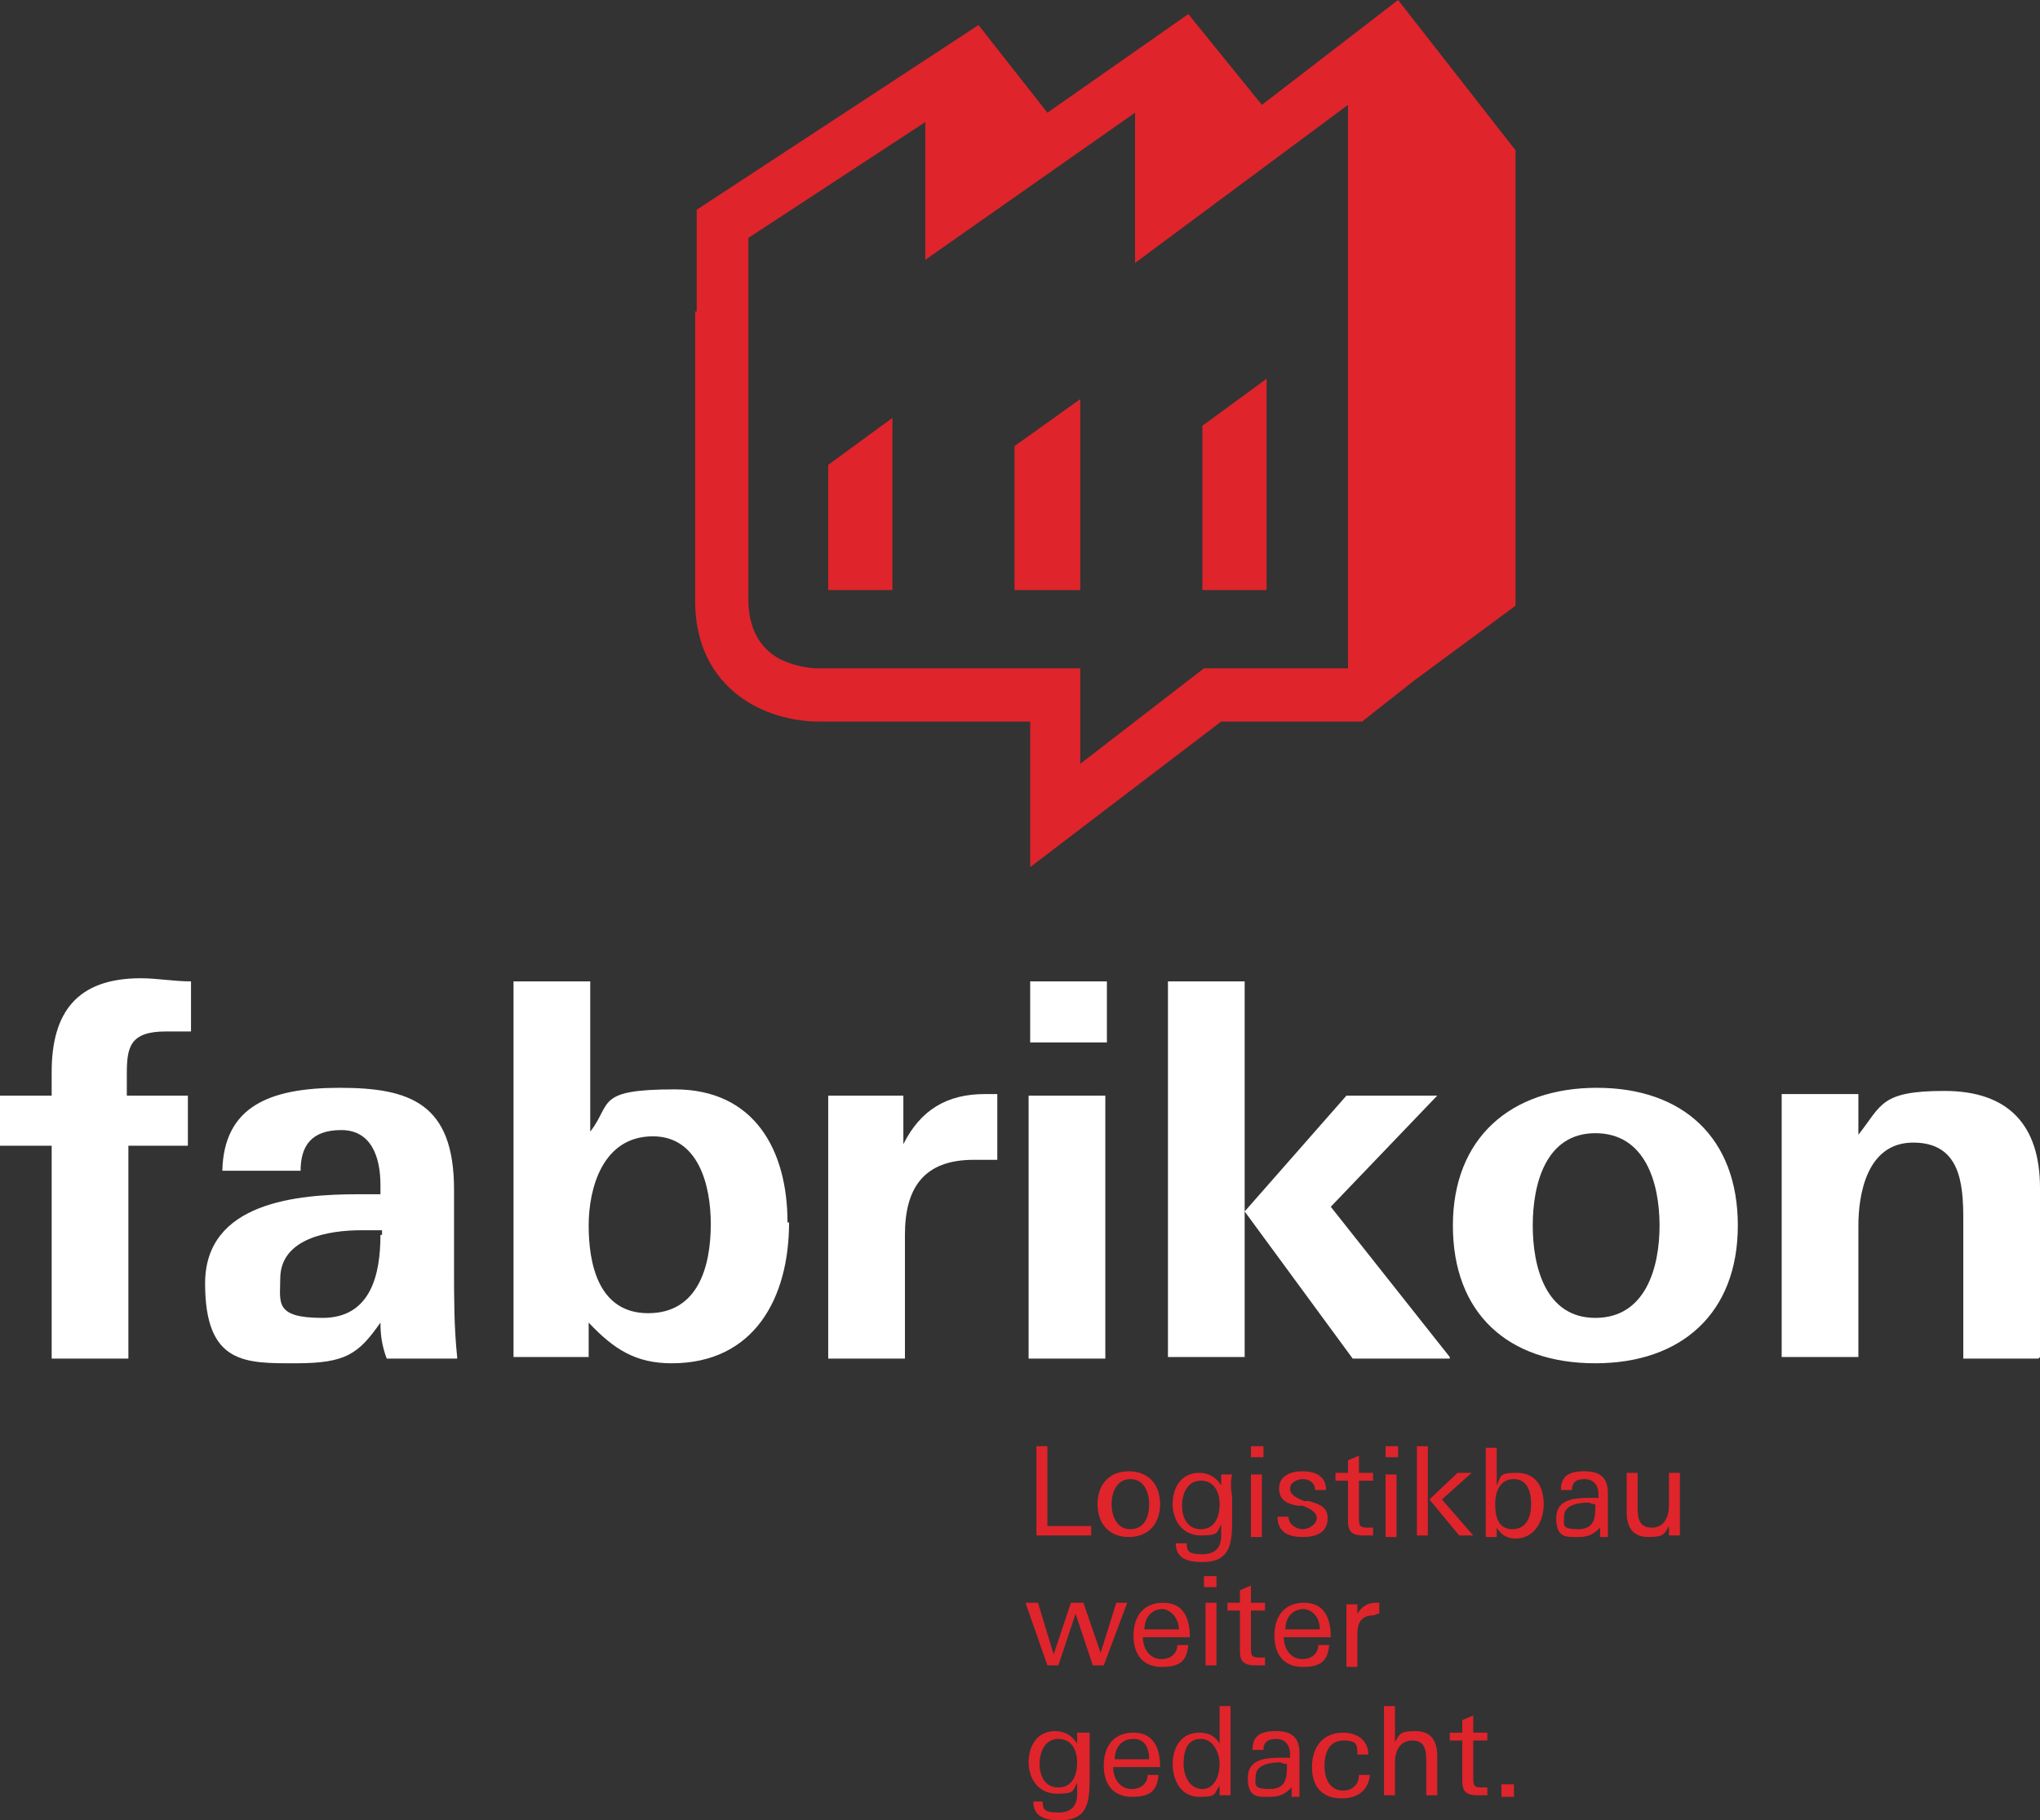
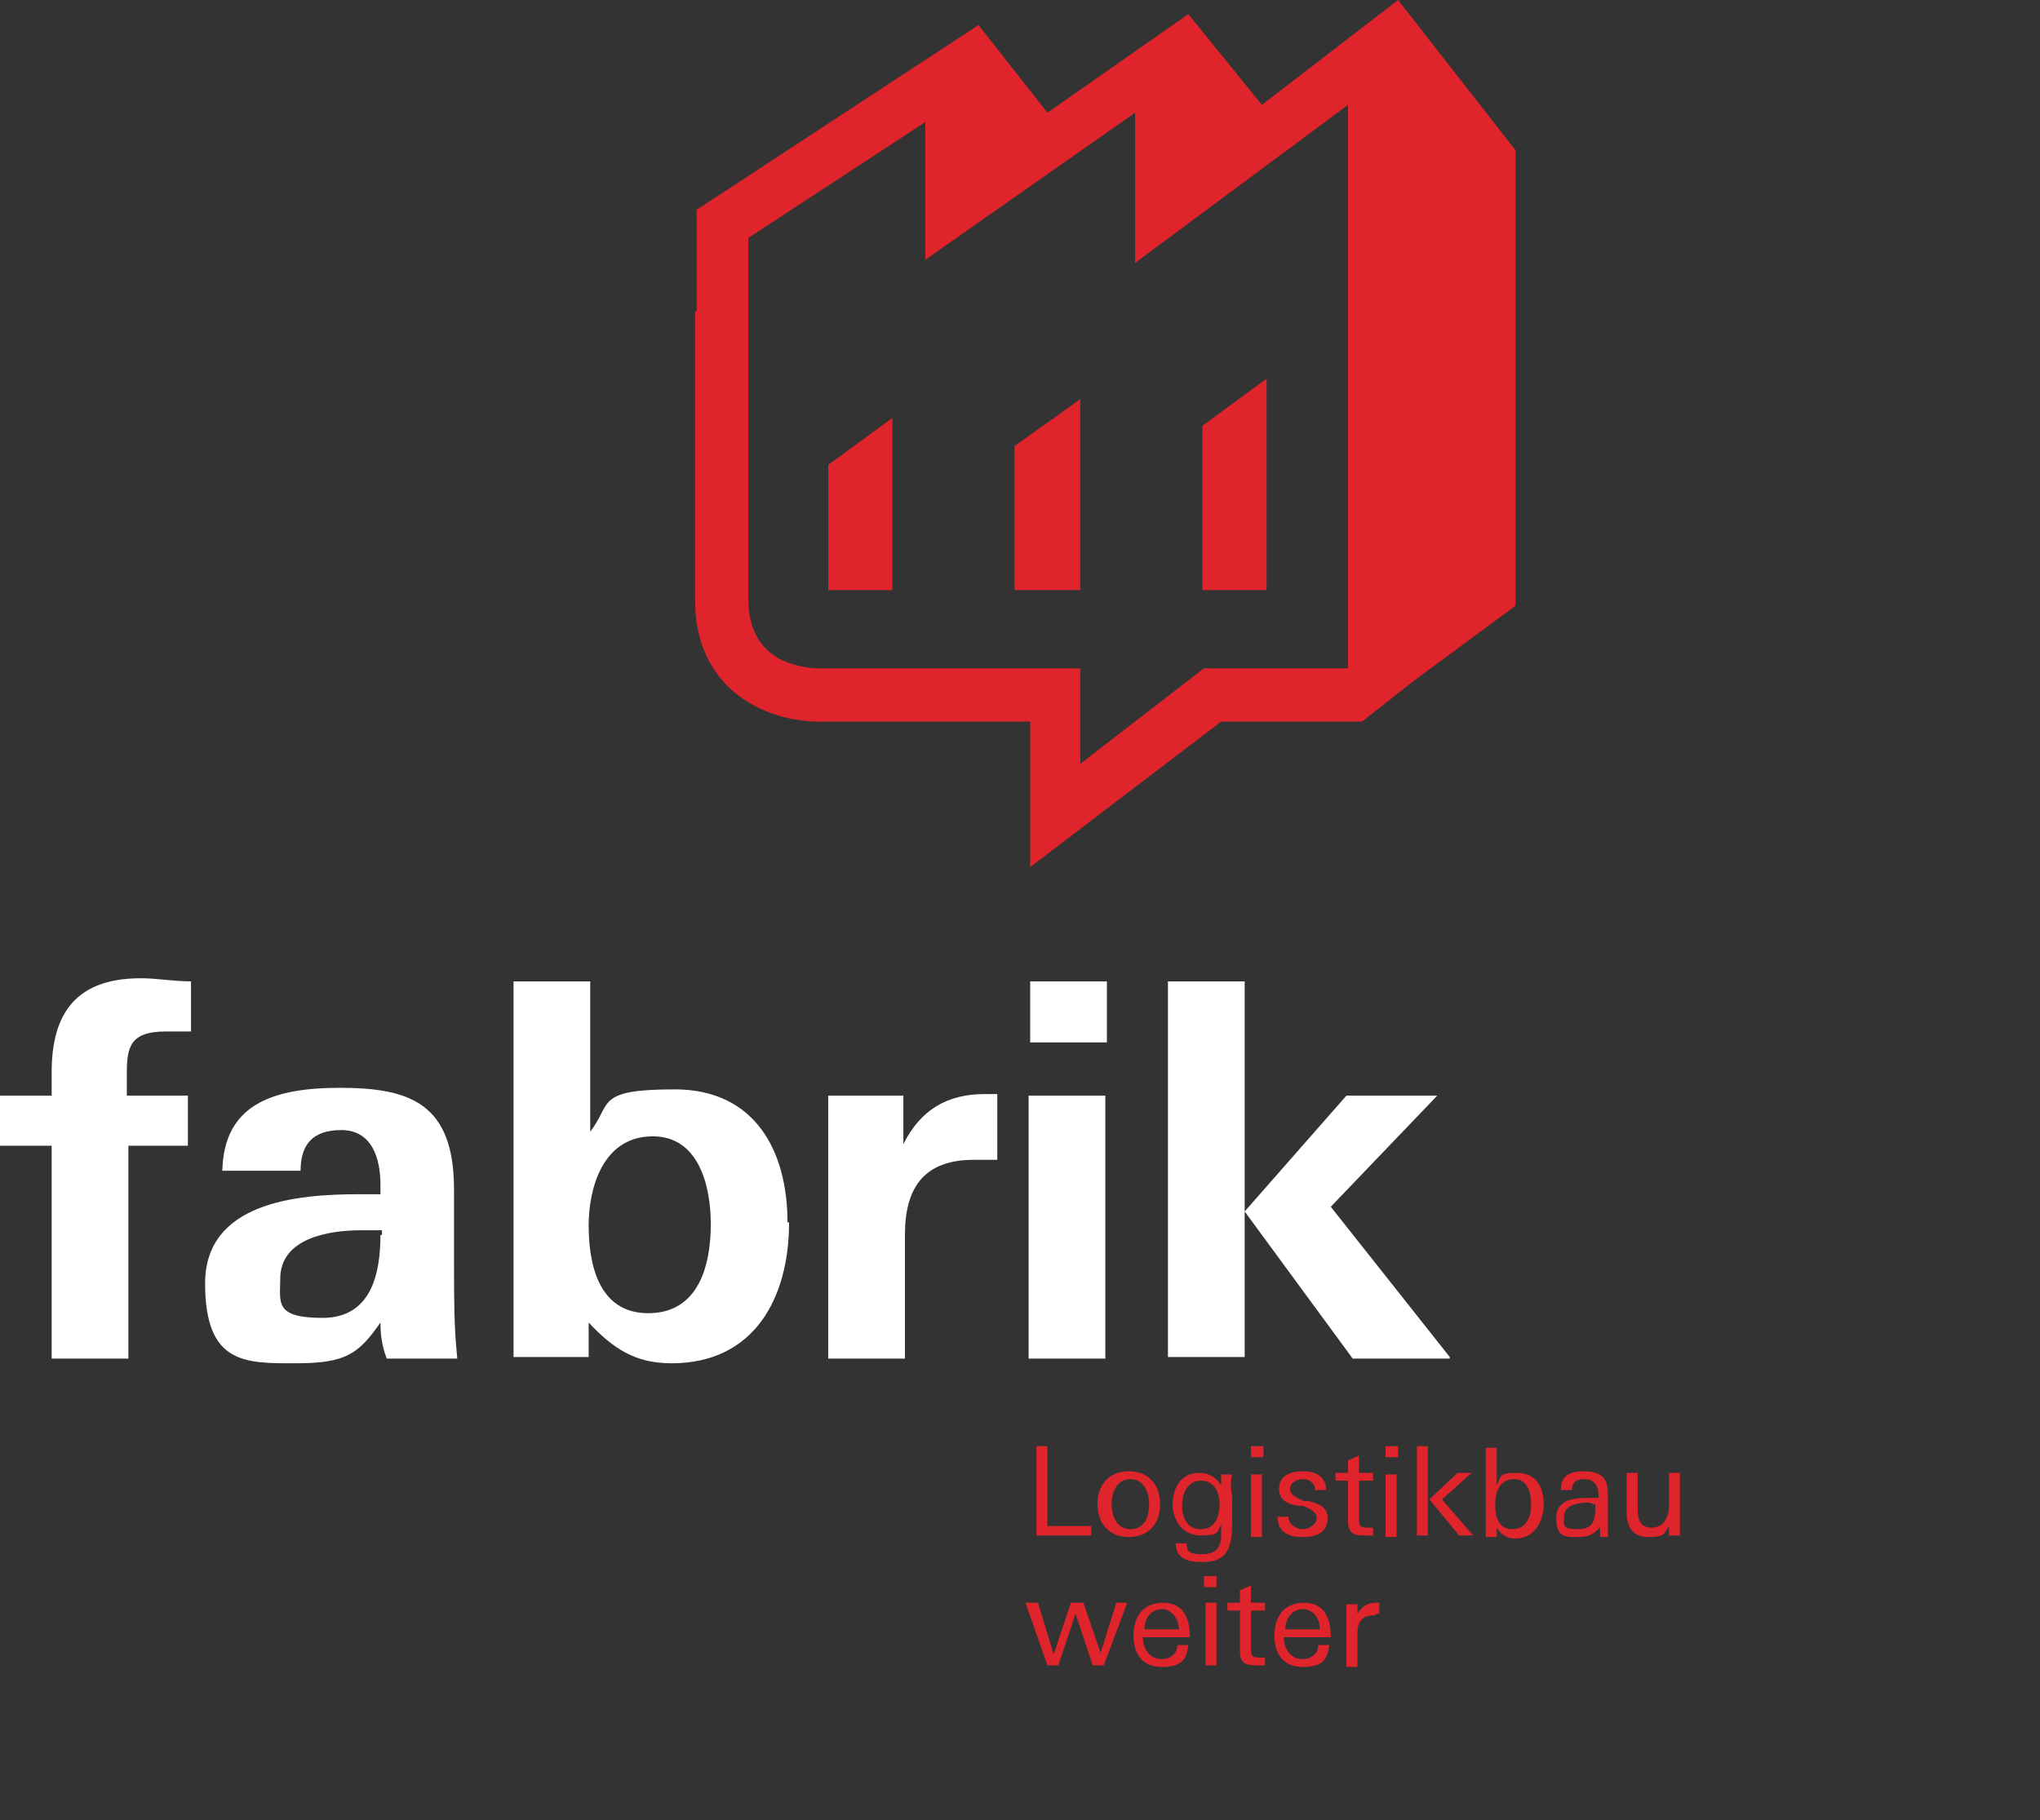
<svg xmlns="http://www.w3.org/2000/svg" id="Ebene_1" data-name="Ebene 1" version="1.1" viewBox="0 0 130.3 116.3">
  <rect x="0" y="0" width="130.3" height="116.3" fill="#333333" stroke="none" />
  <defs>
    <style>
      .cls-1 {
        fill: #df242b;
      }

      .cls-1, .cls-2 {
        stroke-width: 0px;
      }

      .cls-2 {
        fill: #fff;
      }
    </style>
  </defs>
  <g>
-     <path class="cls-1" d="M96.7,114h-.8v.8h.8v-.8ZM95,114.7v-.5h-.4c-.5,0-.5-.2-.5-.7v-2.3h.9v-.5h-.9v-1.1l-.7.3v.8h-.8v.5h.8v2.6c0,.7.3.9,1,.9,0,0,.3,0,.6,0M91.8,114.7v-2.5c0-1-.4-1.6-1.4-1.6s-1,.2-1.3.7v-2.3h-.7v5.7h.7v-2.1c0-.7.3-1.4,1.1-1.4s.9.6.9,1.3v2.2h.7ZM87.5,113.4h-.7c0,.6-.4,1-1,1-.9,0-1.2-.8-1.2-1.6s.3-1.6,1.2-1.6.9.3.9.9h.7c0-.9-.7-1.4-1.6-1.4-1.3,0-2,.9-2,2.2s.7,2,1.9,2c1,0,1.7-.5,1.8-1.5M82.2,112.7c0,.8,0,1.6-1.1,1.6s-.9-.3-.9-.8c0-.8,1-.9,1.6-.9.2.1.3.1.4.1M83,114.7c0-.2,0-.6,0-1.2v-1.5c0-1-.5-1.4-1.5-1.4s-1.5.3-1.5,1.2h.7c0-.5.3-.7.8-.7s.9.3.9,1v.2h-.4c-1,0-2.3,0-2.3,1.3s.7,1.2,1.4,1.2,1-.2,1.4-.6c0,.2,0,.4,0,.6h.5ZM77.9,112.7c0,.7-.3,1.6-1.1,1.6s-1.2-.8-1.2-1.6.2-1.6,1.1-1.6c.8,0,1.2.9,1.2,1.6M78.6,114.7v-5.7h-.7v2.4c-.3-.5-.7-.7-1.3-.7-1.2,0-1.7,1-1.7,2s.5,2.1,1.7,2.1.9-.2,1.3-.7v.6s.7,0,.7,0ZM73.4,112.4h-2.2c0-.7.4-1.3,1.2-1.3s1,.7,1,1.3M74.1,112.9c0-1.2-.4-2.2-1.7-2.2s-1.9.9-1.9,2.1.6,2,1.8,2,1.6-.4,1.7-1.4h-.7c0,.6-.5.9-1,.9-.8,0-1.2-.7-1.2-1.4h0c0,0,3,0,3,0h0ZM68.8,112.6c0,.8-.3,1.6-1.2,1.6s-1.2-.8-1.2-1.5.3-1.6,1.2-1.6c.9,0,1.2.8,1.2,1.5M69.5,110.7h-.7v.7c-.3-.5-.8-.8-1.4-.8-1.2,0-1.7,1-1.7,2s.6,2,1.8,2,1-.2,1.3-.7v.7c0,.7-.3,1.2-1.2,1.2s-1-.2-1-.7h-.6c0,1,.8,1.2,1.7,1.2,1.8,0,1.9-1.2,1.9-2.7v-1.5c0-.4,0-.9,0-1.4" />
    <path class="cls-1" d="M88.1,103.1v-.7h-.2c-.5,0-.9.2-1.2.7v-.6h-.7v4h.7v-2.1c0-.8.3-1.2,1.1-1.2.1-.1.2-.1.3-.1M84.3,104.1h-2.2c0-.7.4-1.3,1.2-1.3.7.1,1,.7,1,1.3M85,104.6c0-1.2-.4-2.2-1.7-2.2s-1.9.9-1.9,2.1.6,2,1.8,2,1.6-.4,1.7-1.4h-.7c0,.6-.5.9-1,.9-.8,0-1.2-.7-1.2-1.4h0c0,0,3,0,3,0h0ZM80.8,106.4v-.5h-.4c-.5,0-.5-.2-.5-.7v-2.3h.9v-.5h-.9v-1.1l-.7.3v.8h-.8v.5h.8v2.6c0,.7.3.9,1,.9.2,0,.4,0,.6,0M77.7,102.4h-.7v4h.7v-4ZM77.7,100.7h-.8v.7h.8v-.7ZM75.3,104.1h-2.2c0-.7.4-1.3,1.2-1.3.6.1,1,.7,1,1.3M76,104.6c0-1.2-.4-2.2-1.7-2.2s-1.9.9-1.9,2.1.6,2,1.8,2,1.6-.4,1.7-1.4h-.7c0,.6-.5.9-1,.9-.8,0-1.2-.7-1.2-1.4h0c0,0,3,0,3,0h0ZM72,102.4h-.7l-1,3.2-1.1-3.2h-.8l-1.1,3.3-1-3.3h-.8l1.4,4h.7l1.1-3.3,1.1,3.3h.7l1.5-4Z" />
    <path class="cls-1" d="M107.3,98.1v-4h-.7v2.1c0,.7-.3,1.4-1.1,1.4s-.9-.6-.9-1.3v-2.2h-.7v2.5c0,1,.4,1.6,1.4,1.6s1-.2,1.3-.7v.6h.7ZM101.9,96.1c0,.8,0,1.6-1.1,1.6s-.9-.3-.9-.8c0-.8,1-.9,1.6-.9.2.1.3.1.4.1M102.7,98.1c0-.2,0-.6,0-1.2v-1.5c0-1-.5-1.4-1.5-1.4s-1.5.3-1.5,1.2h.7c0-.5.3-.7.8-.7s.9.3.9,1v.2h-.4c-1,0-2.3,0-2.3,1.3s.7,1.2,1.4,1.2,1-.2,1.4-.6c0,.2,0,.4,0,.6h.5ZM97.8,96.1c0,.8-.3,1.6-1.2,1.6s-1.1-.8-1.1-1.6.3-1.6,1.2-1.6c.9,0,1.1.9,1.1,1.6M98.6,96.1c0-1.1-.5-2-1.7-2s-1,.2-1.3.8v-2.4h-.7v5.7h.7v-.6c.3.5.7.7,1.2.7,1.2,0,1.8-1.1,1.8-2.2M91.2,92.4h-.7v5.7h.7v-5.7ZM94.1,98.1l-2-2.3,1.9-1.7h-.9l-1.8,1.7,1.9,2.3h.9ZM89.2,94.2h-.7v4h.7v-4ZM89.3,92.4h-.8v.7h.8v-.7ZM87.7,98.1v-.5h-.4c-.5,0-.5-.2-.5-.7v-2.3h.9v-.5h-.9v-1.1l-.7.3v.8h-.8v.5h.8v2.6c0,.7.3.9,1,.9.2,0,.4,0,.6,0M84.8,97c0-.7-.5-.9-1.2-1.1h-.3c-.5-.2-.9-.4-.9-.8s.5-.6.8-.6c.5,0,.8.3.8.7h.7c0-.9-.7-1.2-1.5-1.2s-1.5.3-1.5,1.1.6,1,1.2,1.1h.3c.5.2.9.4.9.8s-.5.7-.9.7-.9-.3-.9-.8h-.7c0,1,.7,1.3,1.6,1.3s1.6-.3,1.6-1.2M80.6,94.2h-.7v4h.7v-4ZM80.7,92.4h-.8v.7h.8v-.7ZM77.9,96.1c0,.8-.3,1.6-1.2,1.6s-1.2-.8-1.2-1.5.3-1.6,1.2-1.6,1.2.8,1.2,1.5M78.7,94.2h-.7v.7c-.3-.5-.8-.8-1.4-.8-1.2,0-1.7,1-1.7,2s.6,2,1.8,2,1-.2,1.3-.7v.7c0,.7-.3,1.2-1.2,1.2s-1-.2-1-.7h-.7c0,1,.8,1.2,1.7,1.2,1.8,0,1.9-1.2,1.9-2.7v-1.5c-.1-.5-.1-1,0-1.4M73.4,96.1c0,.8-.3,1.6-1.2,1.6s-1.2-.9-1.2-1.6.3-1.6,1.2-1.6c.9,0,1.2.9,1.2,1.6M74.1,96.1c0-1.2-.7-2.1-2-2.1s-2,.9-2,2.1.7,2.1,2,2.1,2-.9,2-2.1M69.7,98.1v-.6h-2.8v-5.1h-.7v5.7h3.5Z" />
  </g>
  <g>
    <rect class="cls-2" x="65.8" y="62.7" width="4.9" height="3.9" />
    <path class="cls-2" d="M45.4,78.2c0,2.7-.8,5.7-4,5.7s-3.8-3.2-3.8-5.6.9-5.7,4.1-5.7c2.9,0,3.7,3.1,3.7,5.6M50.3,78.1c0-4.6-2.1-8.5-7.2-8.5s-4,.9-5.4,2.7v-9.6h-4.9v19.5c0,1.5,0,3,0,4.5h4.8v-2.2c1.6,1.7,3,2.6,5.3,2.6,5.3,0,7.5-4.2,7.5-9M24.3,78.9c0,2.5-.6,5.3-3.7,5.3s-2.7-1-2.7-2.5c0-2.6,3.1-3.1,5.2-3.1h1.3v.3h0ZM29.2,86.7c-.2-1.9-.2-3.8-.2-5.7v-5c0-5.5-2.8-6.5-7.3-6.5s-7.4,1.2-7.5,5.3h5c0-1.6.7-2.6,2.6-2.6s2.5,1.7,2.5,3.5v.6h-1.4c-3.9,0-9.8.5-9.8,5.7s2.6,5.1,5.8,5.1,4-.6,5.4-2.6c0,.8.1,1.5.4,2.3h4.5ZM12.2,65.9v-3.2c-1.1,0-2.2-.2-3.2-.2-4.1,0-5.7,2.2-5.7,6v1.5H0v3.2h3.3v13.6h4.9v-13.6h3.8v-3.2h-3.9v-1.4c0-1.7.2-2.7,2.5-2.7h1.6" />
    <path class="cls-2" d="M79.5,62.7h-4.9v24h4.9v-24ZM92.6,86.7l-7.6-9.6,6.8-7.1h-5.8l-6.5,7.4,6.9,9.4h6.2ZM70.6,70h-4.9v16.8h4.9v-16.8ZM63.7,74.1v-4.2h-.8c-2.4,0-4.1,1-5.2,3.2v-3.1h-4.8c0,1.4,0,2.8,0,4.1v12.7h4.9v-7.9c0-3,1.2-4.8,4.4-4.8.4,0,.9,0,1.4,0" />
-     <path class="cls-2" d="M130.3,86.7v-10.8c0-4-2-6.2-6.1-6.2s-4,.9-5.5,2.8v-2.6h-4.9c0,1.1,0,2.2,0,3.3v13.5h4.9v-8.4c0-1.9.5-5.3,3.5-5.3s3.2,2.6,3.2,4.9v8.9h4.8ZM106,78.3c0,2.7-.9,5.9-4.1,5.9s-4-3.3-4-5.9.8-5.9,4-5.9c3.2,0,4.1,3.2,4.1,5.9M111,78.3c0-5.6-3.5-8.8-9-8.8s-9.2,3.2-9.2,8.8,3.5,8.8,9.1,8.8c5.5,0,9.1-3.2,9.1-8.8" />
  </g>
  <g>
    <polygon class="cls-1" points="64.8 28.5 69 25.5 69 37.7 64.8 37.7 64.8 28.5" />
    <polygon class="cls-1" points="76.8 27.2 80.9 24.2 80.9 37.7 76.8 37.7 76.8 27.2" />
    <polygon class="cls-1" points="52.9 29.7 57 26.7 57 37.7 52.9 37.7 52.9 29.7" />
    <path class="cls-1" d="M47.8,38.3c0,1.8.7,3.1,2,3.8,1.2.6,2.4.6,2.4.6h16.8v6.1l7.9-6.1h9.2V9.6h0v-2.9l-13.6,10.1V7.2l-13.4,9.4V7.8l-11.3,7.4v5.7h0v17.4ZM44.5,19.9v-6.5L62.5,1.6h0l4.4,5.6,9-6.3h0l4.7,5.8,8.7-6.7h0l7.5,9.6v29.1l-6.5,4.8-3.3,2.6h-9l-12.2,9.3v-9.3h-13.6c-.2,0-2,0-3.8-.9-2.6-1.3-4-3.7-4-6.8v-18.5h0Z" />
  </g>
</svg>